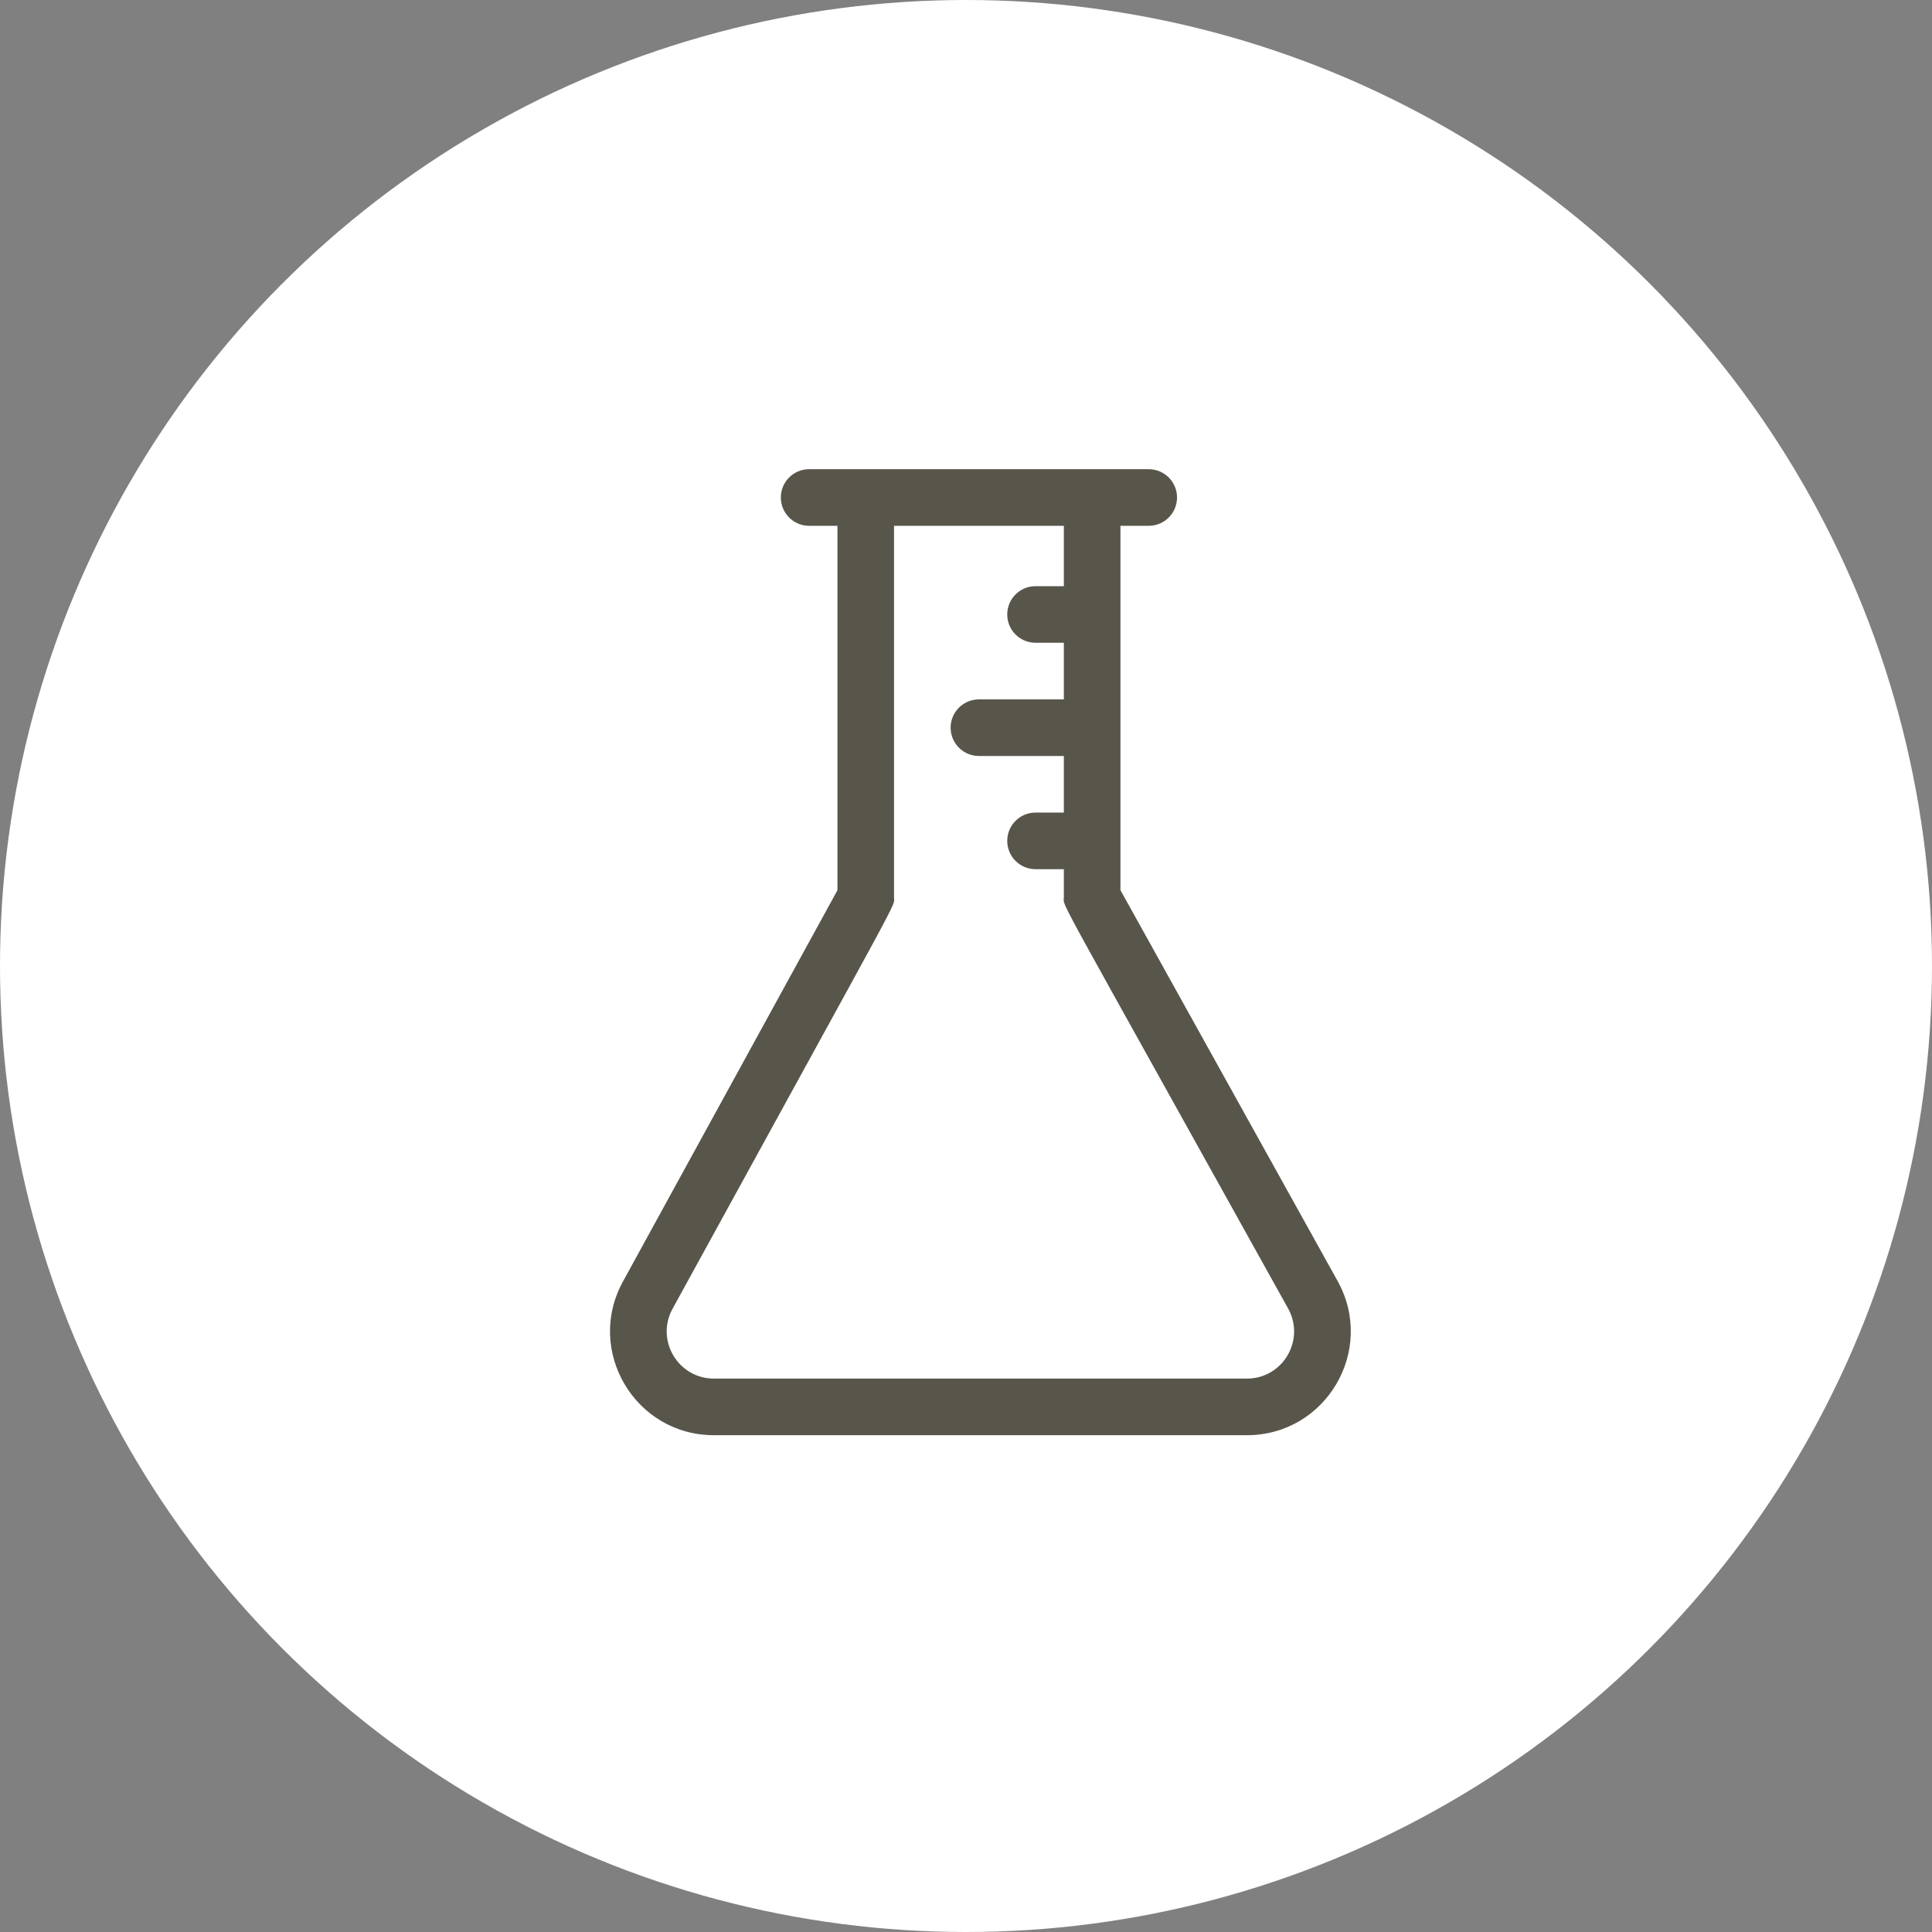
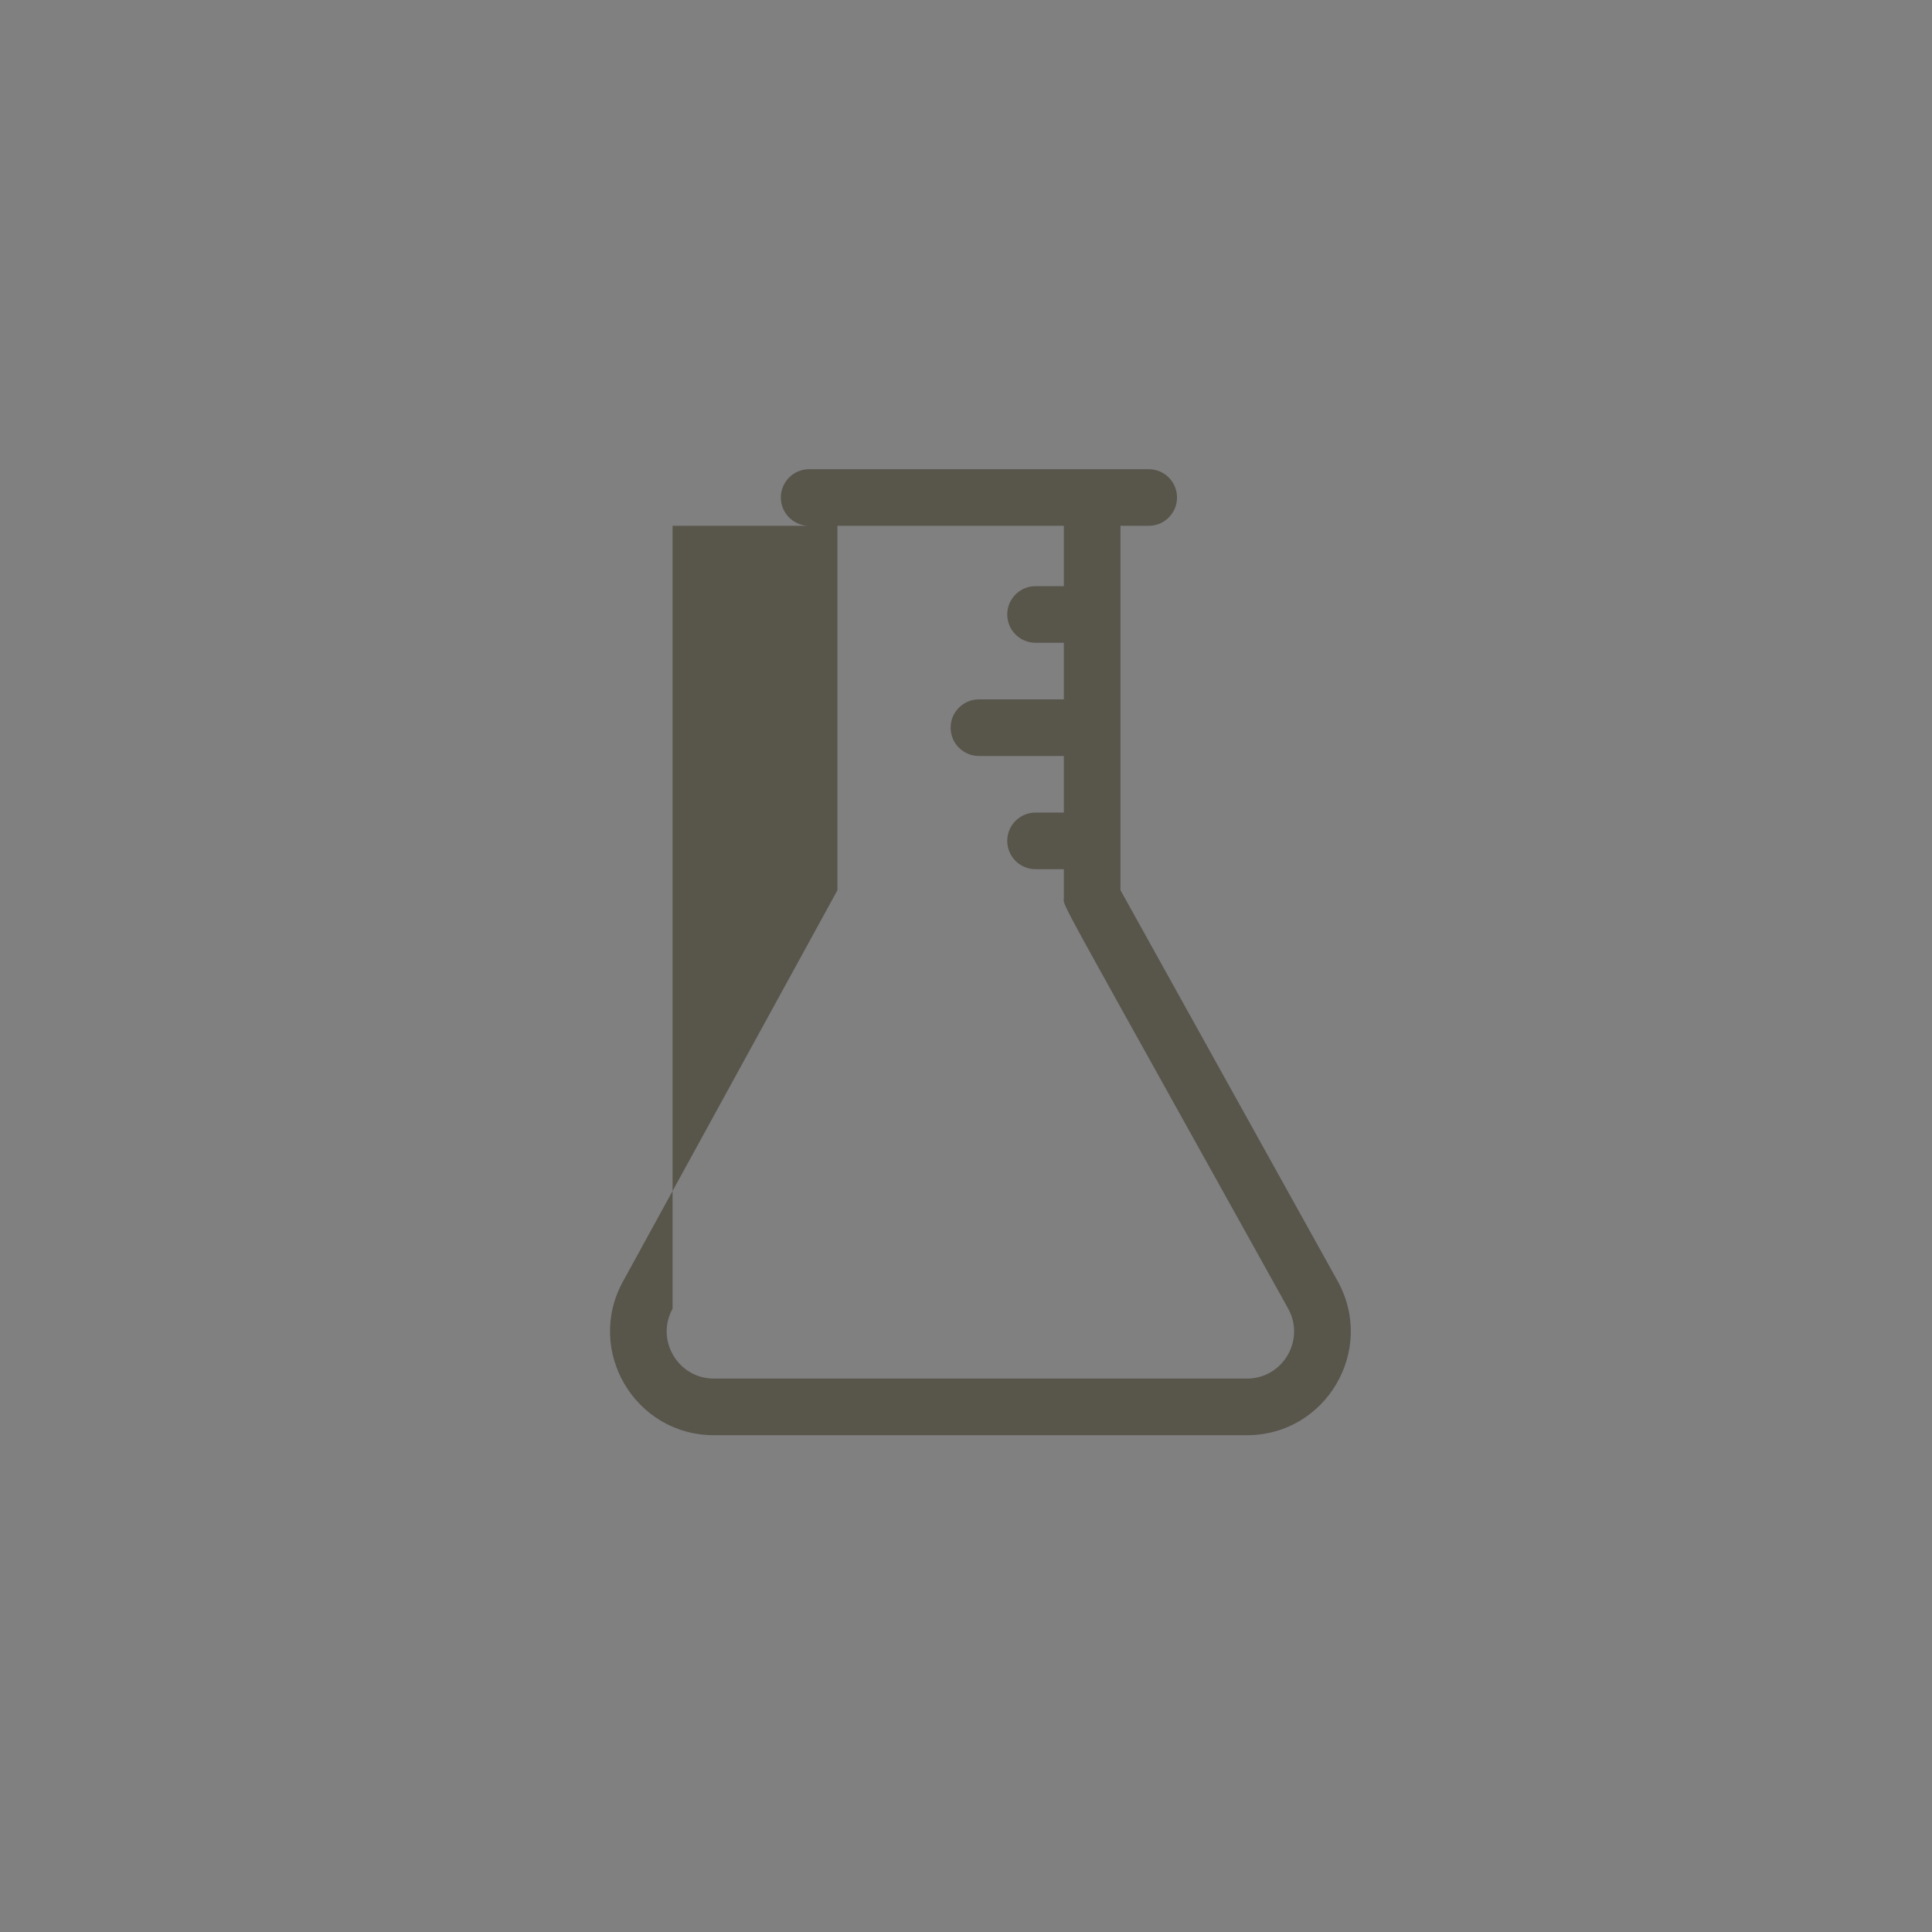
<svg xmlns="http://www.w3.org/2000/svg" width="70" height="70" viewBox="0 0 70 70" fill="none">
  <rect x="0" y="0" width="70" height="70" fill="#808080" stroke="none" />
-   <circle cx="35" cy="35" r="35" fill="white" />
-   <path d="M48.464 46.414L40.596 32.252V19.051H41.621C42.187 19.051 42.646 18.592 42.646 18.025C42.646 17.459 42.187 17 41.621 17H29.316C28.75 17 28.291 17.459 28.291 18.025C28.291 18.592 28.75 19.051 29.316 19.051H30.342V32.255L22.57 46.433C21.197 48.937 23.007 52 25.867 52H45.177C48.042 52 49.857 48.922 48.464 46.414ZM45.177 49.949H25.867C24.569 49.949 23.743 48.559 24.368 47.419C32.906 31.843 32.392 32.894 32.392 32.518V19.051H38.545V21.238H37.519C36.953 21.238 36.494 21.697 36.494 22.264C36.494 22.83 36.953 23.289 37.519 23.289H38.545V25.34H35.468C34.902 25.34 34.443 25.799 34.443 26.365C34.443 26.932 34.902 27.391 35.468 27.391H38.545V29.441H37.519C36.953 29.441 36.494 29.9 36.494 30.467C36.494 31.033 36.953 31.492 37.519 31.492H38.545V32.518C38.545 32.899 38.027 31.852 46.671 47.41C47.303 48.549 46.481 49.949 45.177 49.949Z" fill="#58554B" />
+   <path d="M48.464 46.414L40.596 32.252V19.051H41.621C42.187 19.051 42.646 18.592 42.646 18.025C42.646 17.459 42.187 17 41.621 17H29.316C28.75 17 28.291 17.459 28.291 18.025C28.291 18.592 28.75 19.051 29.316 19.051H30.342V32.255L22.57 46.433C21.197 48.937 23.007 52 25.867 52H45.177C48.042 52 49.857 48.922 48.464 46.414ZM45.177 49.949H25.867C24.569 49.949 23.743 48.559 24.368 47.419V19.051H38.545V21.238H37.519C36.953 21.238 36.494 21.697 36.494 22.264C36.494 22.83 36.953 23.289 37.519 23.289H38.545V25.34H35.468C34.902 25.34 34.443 25.799 34.443 26.365C34.443 26.932 34.902 27.391 35.468 27.391H38.545V29.441H37.519C36.953 29.441 36.494 29.9 36.494 30.467C36.494 31.033 36.953 31.492 37.519 31.492H38.545V32.518C38.545 32.899 38.027 31.852 46.671 47.41C47.303 48.549 46.481 49.949 45.177 49.949Z" fill="#58554B" />
</svg>